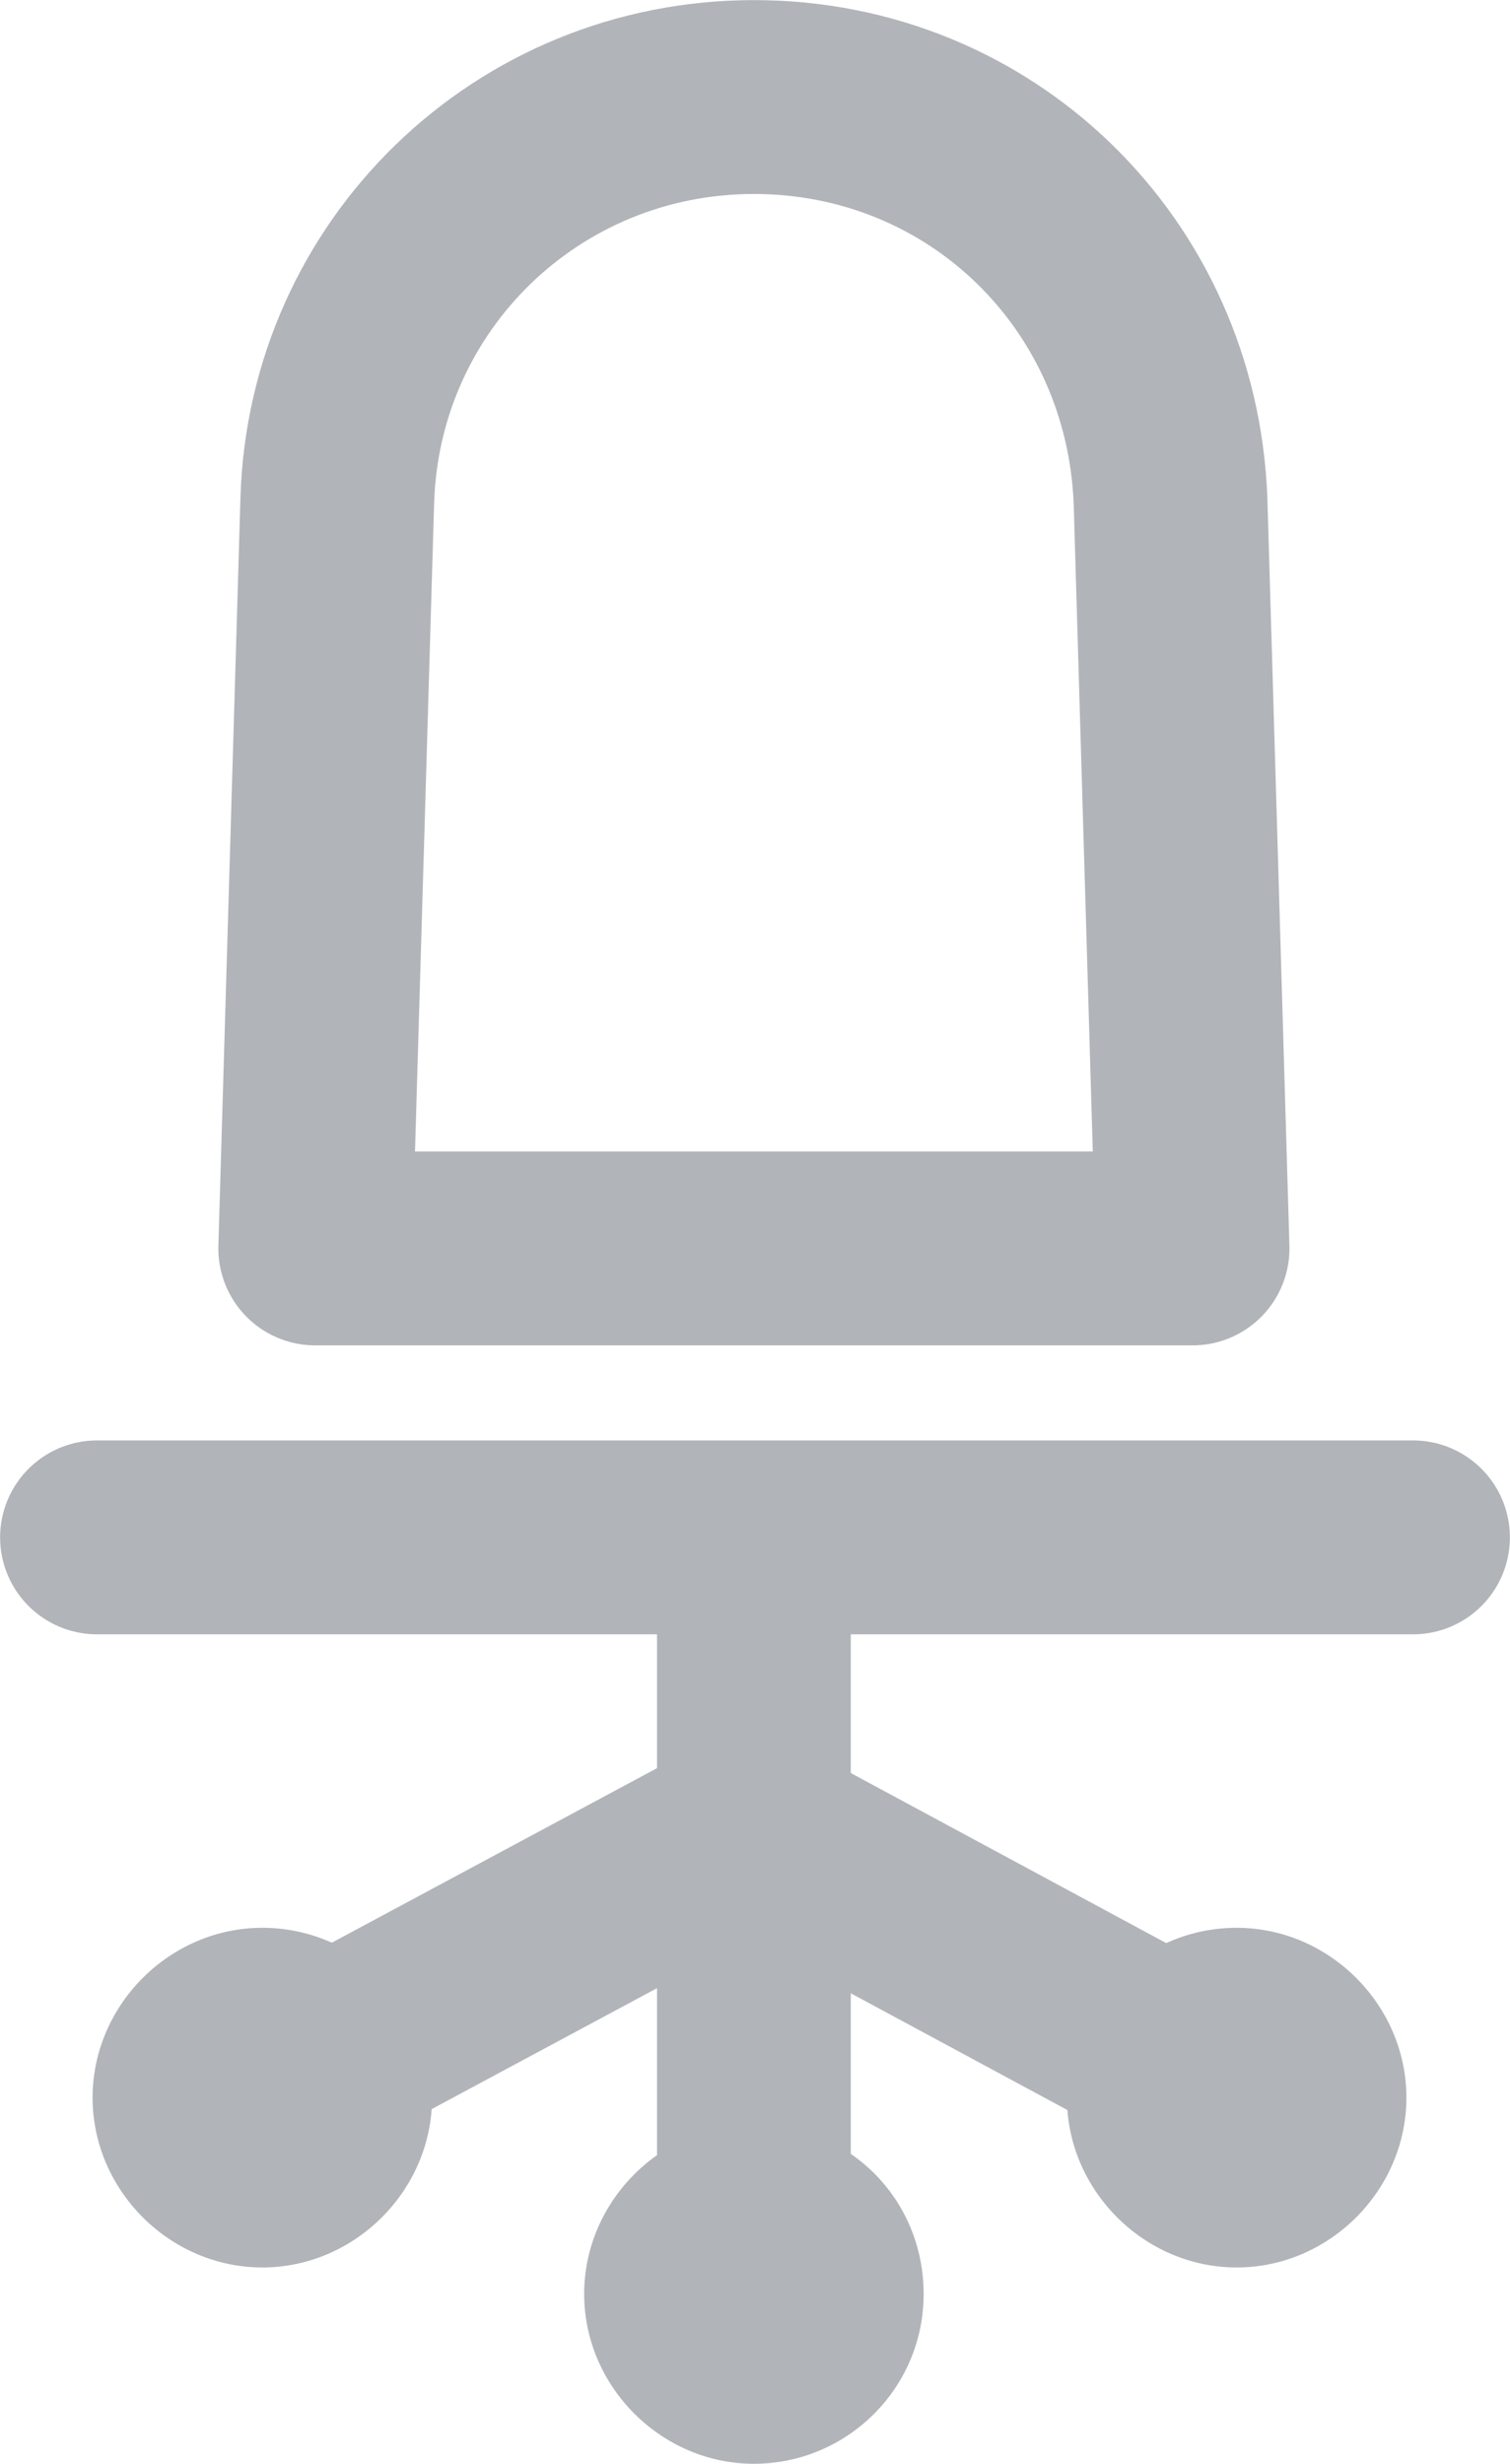
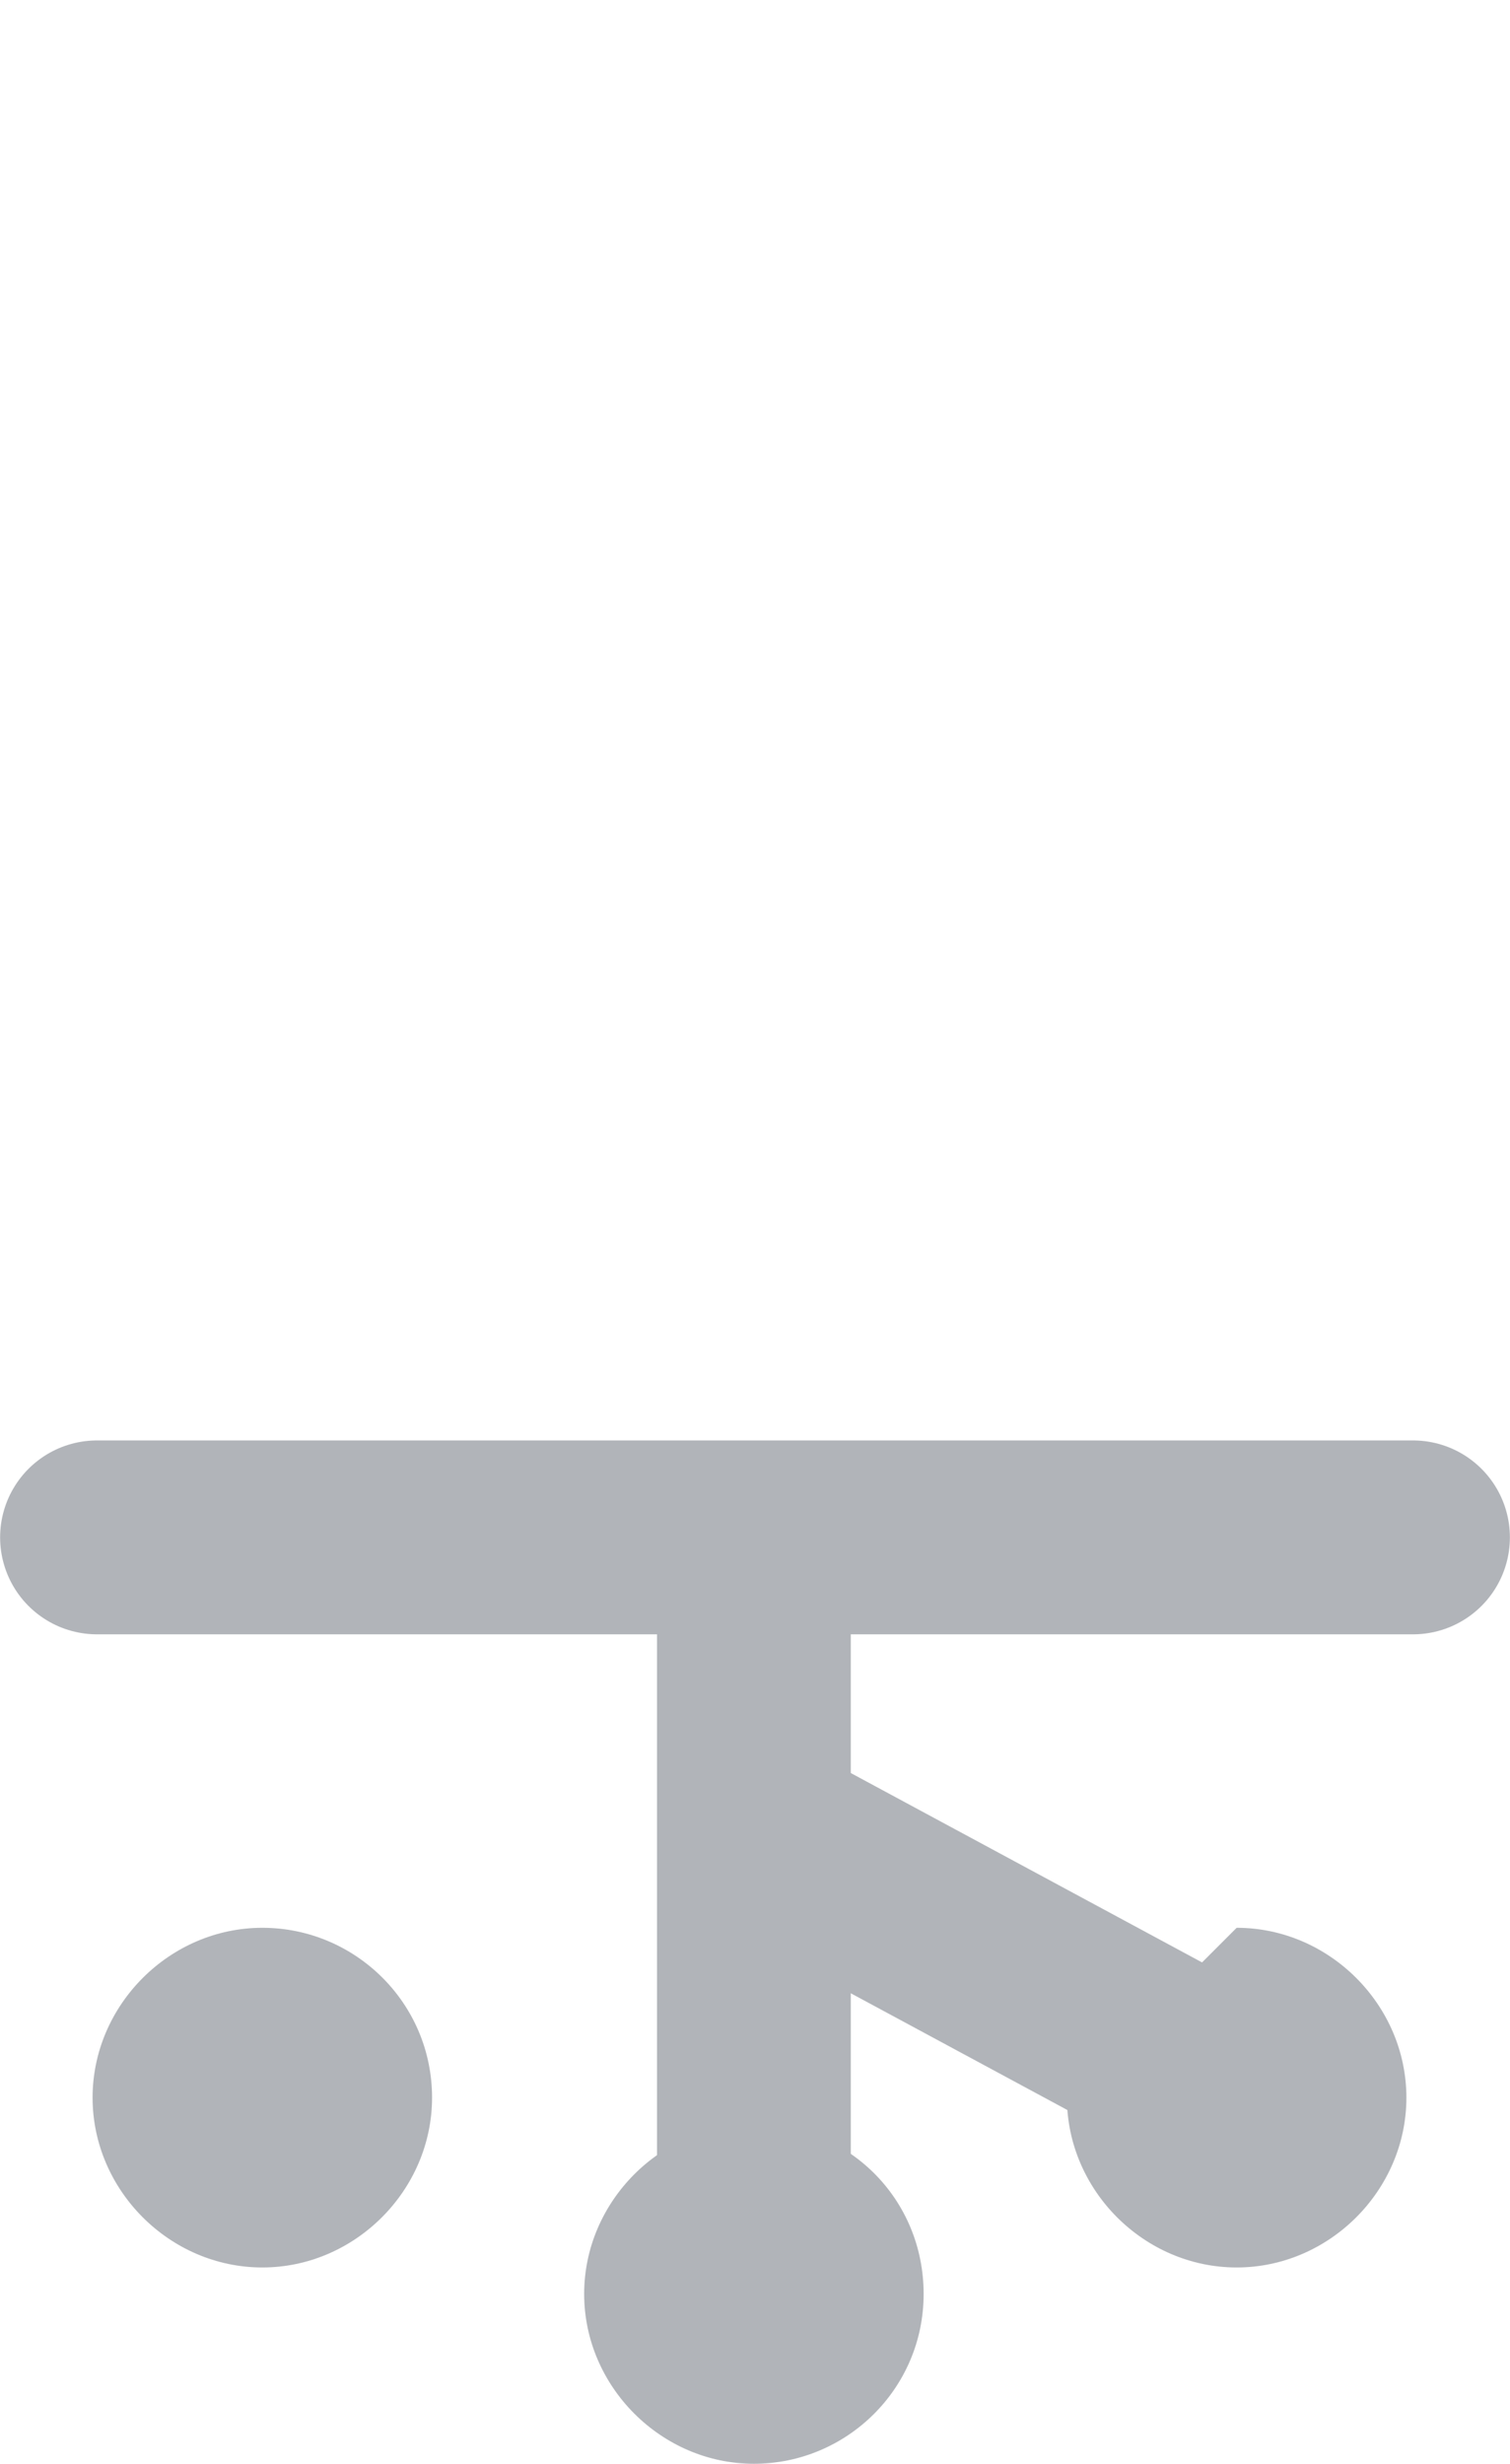
<svg xmlns="http://www.w3.org/2000/svg" version="1.1" id="Ebene_1" x="0px" y="0px" viewBox="0 0 6.85 11.17" style="enable-background:new 0 0 6.85 11.17;" xml:space="preserve">
  <style type="text/css"> .st0{fill:#B1B4B9;stroke:#B1B4B9;stroke-width:0.879;stroke-miterlimit:10;} .st1{fill:none;stroke:#B1B4B9;stroke-width:0.879;stroke-linejoin:round;stroke-miterlimit:10;} .st2{fill:#B1B4B9;} .st3{fill:none;stroke:#B1B4B9;stroke-width:0.879;stroke-linecap:round;stroke-miterlimit:10;} </style>
  <line class="st0" x1="3.42" y1="10.37" x2="3.42" y2="7.16" />
-   <path class="st0" d="M3.4,8.29L1.2,9.47c0,0-0.02,0-0.02,0.02" />
-   <path class="st1" d="M1.53,2.27c0.03-1.02,0.86-1.83,1.89-1.83c1.03,0,1.85,0.8,1.89,1.83l0.1,3.39H1.43L1.53,2.27z" />
  <path class="st2" d="M1.96,9.51c0,0.42-0.35,0.77-0.77,0.77c-0.42,0-0.77-0.35-0.77-0.77s0.35-0.77,0.77-0.77 C1.61,8.74,1.96,9.08,1.96,9.51z" />
  <path class="st2" d="M4.19,10.4c0,0.43-0.35,0.77-0.77,0.77c-0.42,0-0.77-0.35-0.77-0.77c0-0.42,0.35-0.77,0.77-0.77 C3.85,9.63,4.19,9.97,4.19,10.4z" />
  <path class="st0" d="M5.61,9.49c0-0.02-0.02-0.02-0.02-0.02L3.4,8.29" />
-   <path class="st2" d="M4.84,9.51c0,0.42,0.35,0.77,0.77,0.77s0.77-0.35,0.77-0.77S6.03,8.74,5.61,8.74S4.84,9.08,4.84,9.51z" />
+   <path class="st2" d="M4.84,9.51c0,0.42,0.35,0.77,0.77,0.77s0.77-0.35,0.77-0.77S6.03,8.74,5.61,8.74z" />
  <line class="st3" x1="6.41" y1="6.97" x2="0.44" y2="6.97" />
</svg>